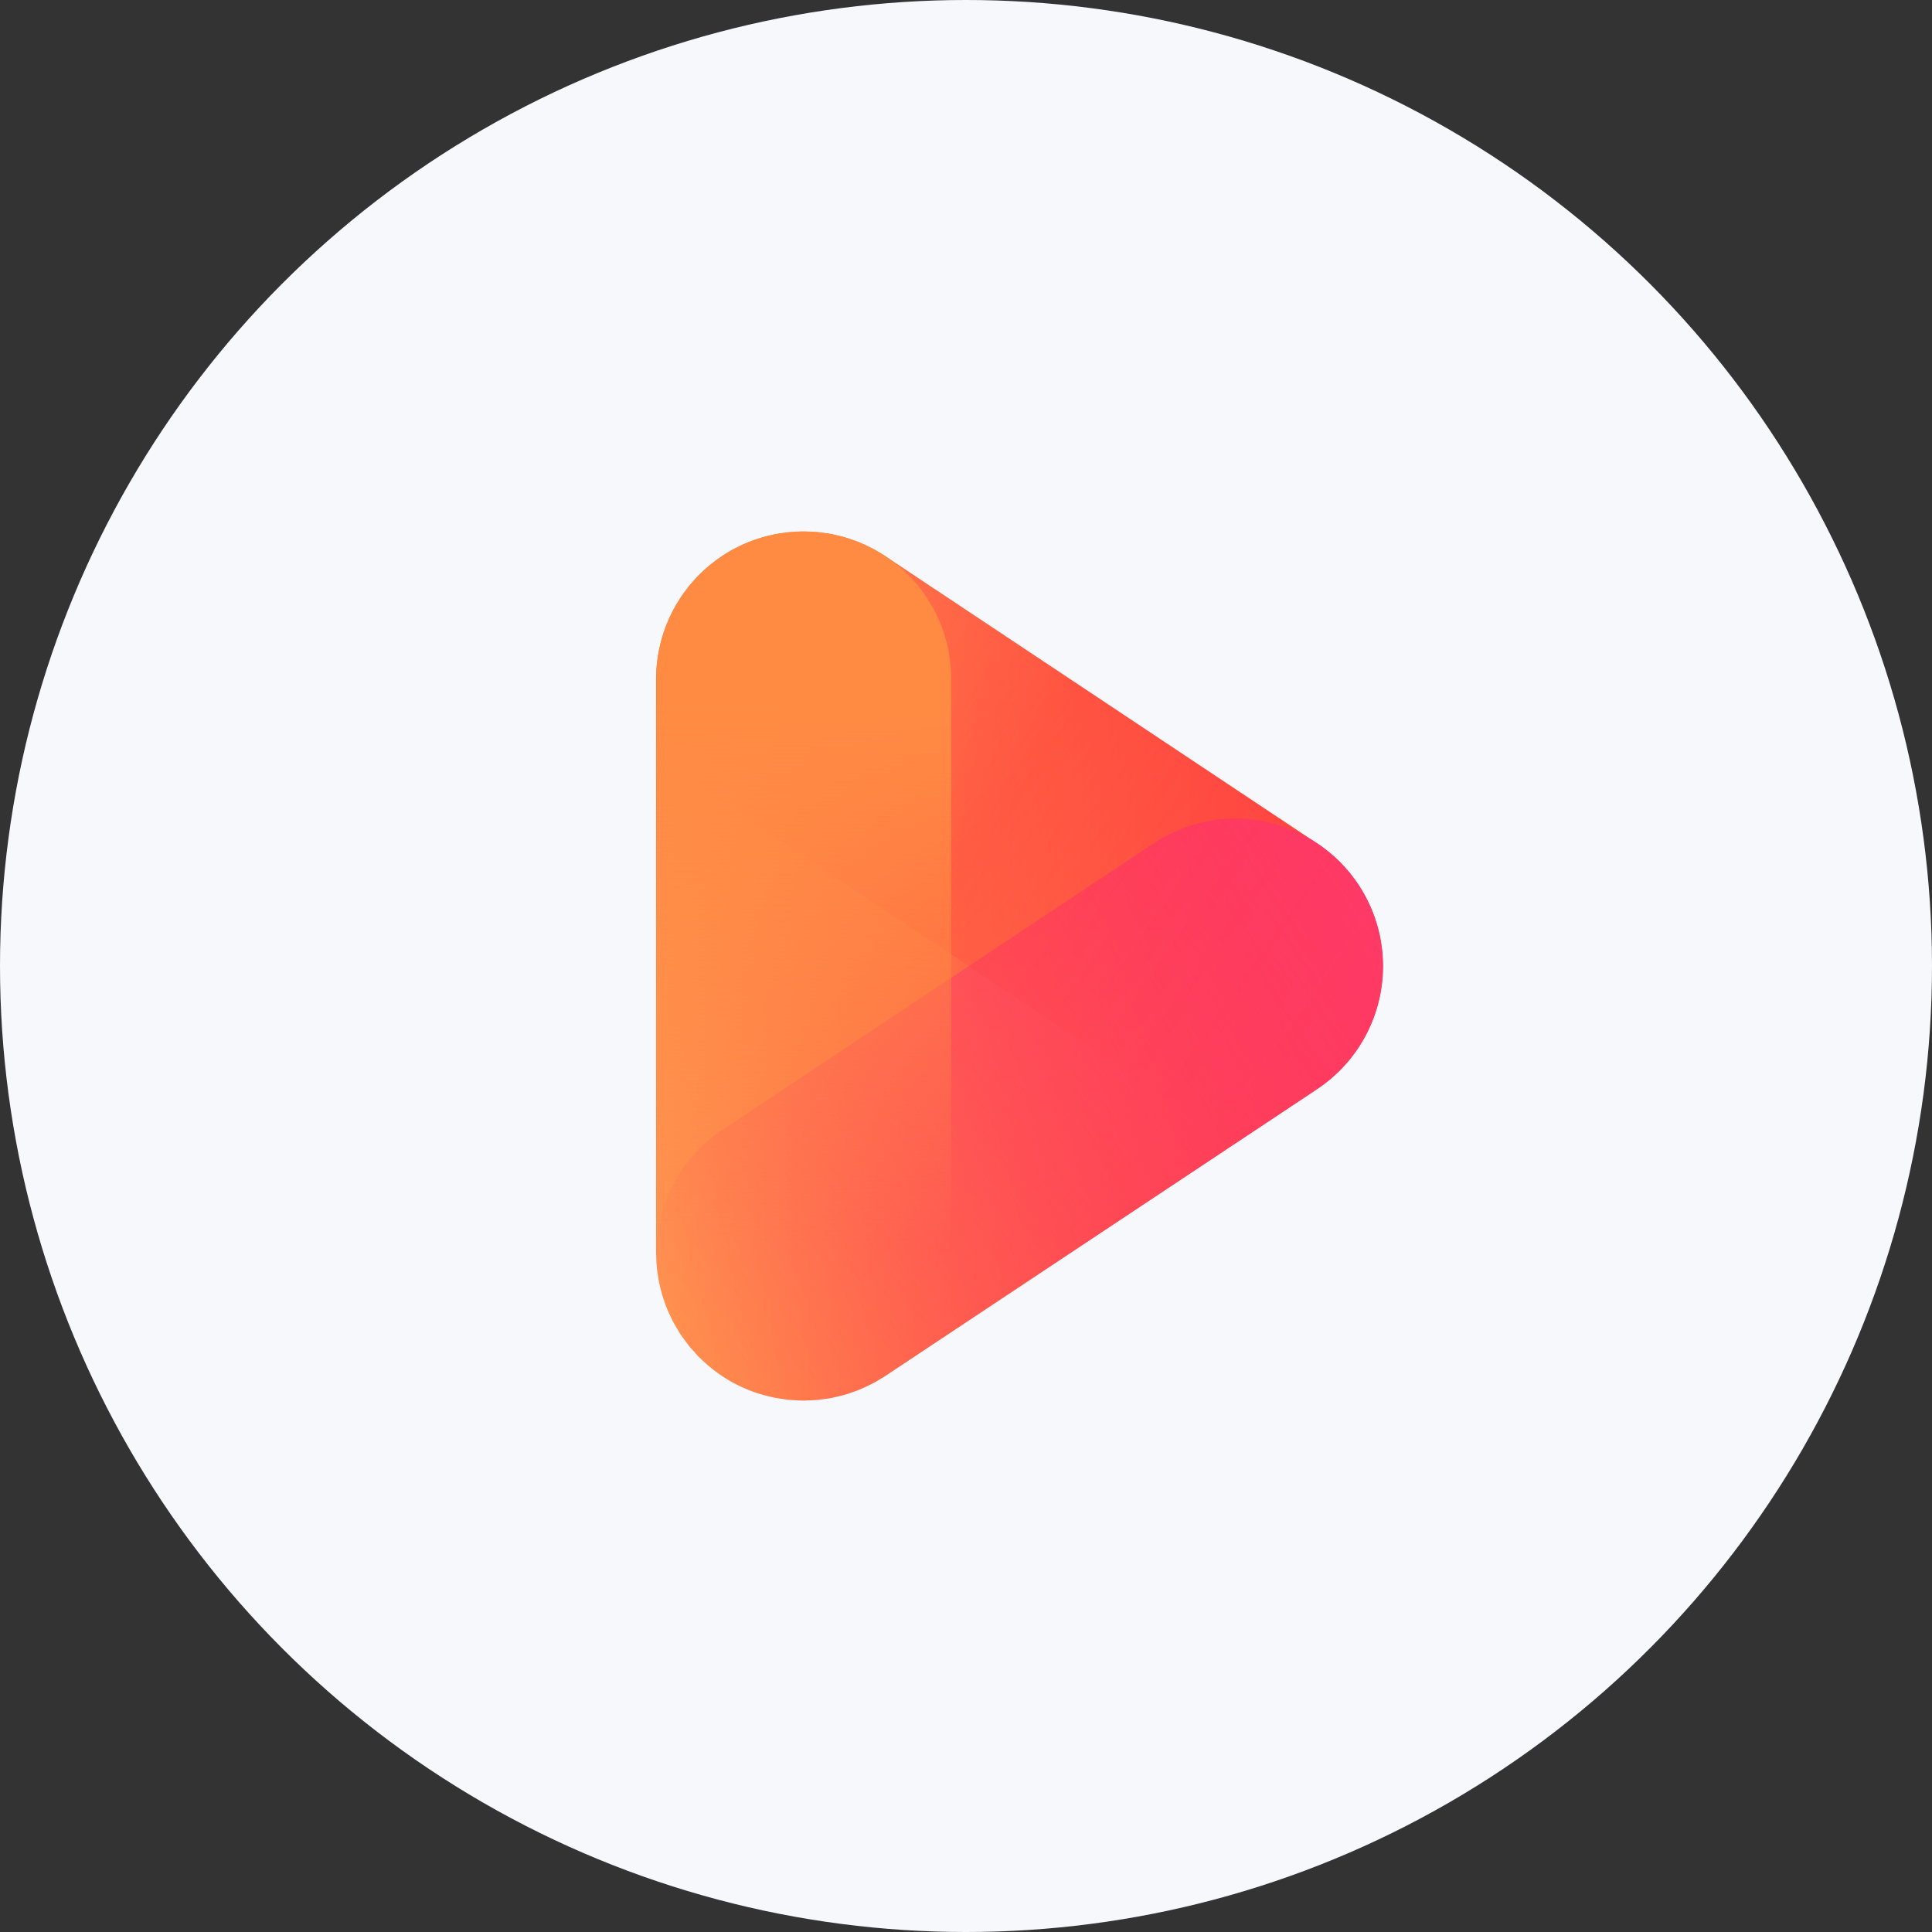
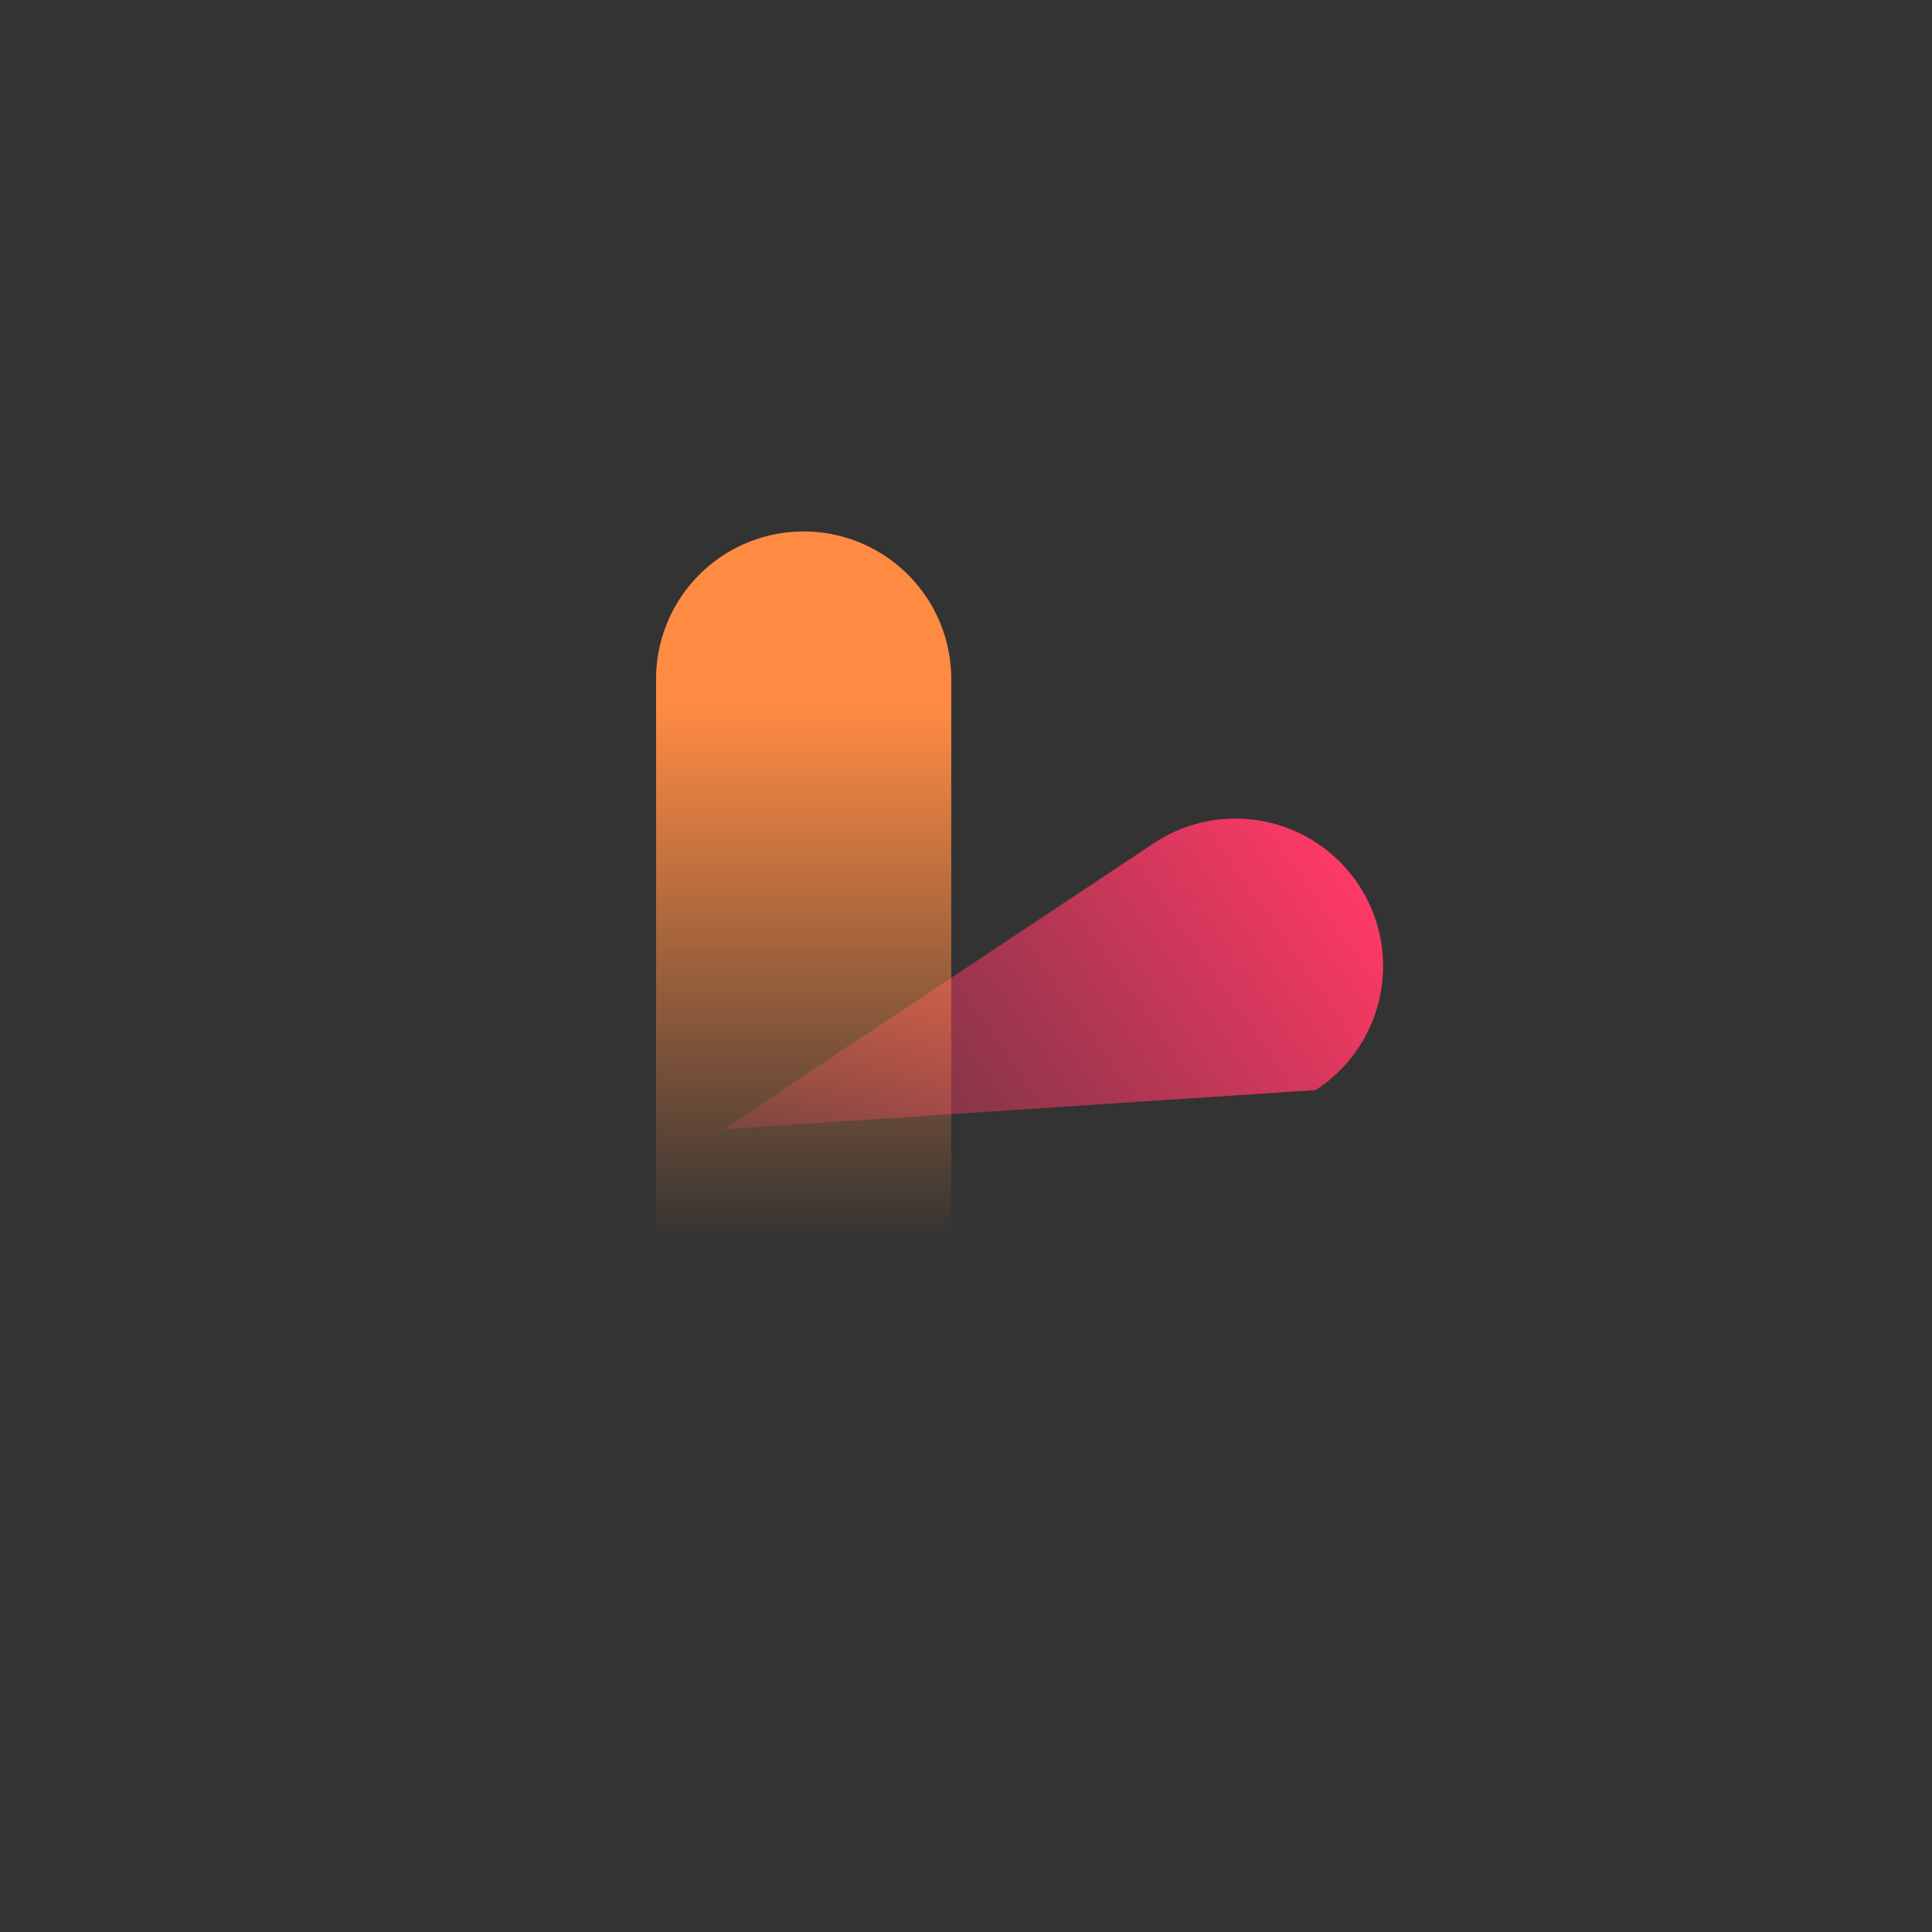
<svg xmlns="http://www.w3.org/2000/svg" width="216" height="216" viewBox="0 0 216 216">
  <rect x="0" y="0" width="216" height="216" fill="#333333" stroke="none" />
  <defs>
    <linearGradient id="Unbenannter_Verlauf_9" x1="73.35" y1="940.004" x2="154.603" y2="940.004" gradientTransform="translate(0 -832)" gradientUnits="userSpaceOnUse">
      <stop offset="0" stop-color="#ff924f" />
      <stop offset="0.43" stop-color="#ff6847" />
      <stop offset="0.79" stop-color="#ff4b42" />
      <stop offset="1" stop-color="#ff4040" />
    </linearGradient>
    <linearGradient id="Unbenannter_Verlauf_12" x1="151.232" y1="929.952" x2="76.754" y2="982.153" gradientTransform="translate(0 -832)" gradientUnits="userSpaceOnUse">
      <stop offset="0" stop-color="#fe3966" />
      <stop offset="0.36" stop-color="#fe3966" stop-opacity="0.62" />
      <stop offset="0.8" stop-color="#fe3966" stop-opacity="0.18" />
      <stop offset="1" stop-color="#fe3966" stop-opacity="0" />
    </linearGradient>
    <linearGradient id="Unbenannter_Verlauf_8" x1="151.204" y1="950.061" x2="76.74" y2="897.875" gradientTransform="translate(0 -832)" gradientUnits="userSpaceOnUse">
      <stop offset="0" stop-color="#ff3737" stop-opacity="0" />
      <stop offset="0.06" stop-color="#ff3737" stop-opacity="0.02" />
      <stop offset="0.13" stop-color="#ff3737" stop-opacity="0.07" />
      <stop offset="0.2" stop-color="#ff3737" stop-opacity="0.15" />
      <stop offset="0.27" stop-color="#ff3737" stop-opacity="0.27" />
      <stop offset="0.34" stop-color="#ff3737" stop-opacity="0.42" />
      <stop offset="0.41" stop-color="#ff3737" stop-opacity="0.61" />
      <stop offset="0.48" stop-color="#ff3737" stop-opacity="0.83" />
      <stop offset="0.53" stop-color="#ff3737" />
      <stop offset="0.56" stop-color="#ff3737" stop-opacity="0.87" />
      <stop offset="0.6" stop-color="#ff3737" stop-opacity="0.67" />
      <stop offset="0.65" stop-color="#ff3737" stop-opacity="0.49" />
      <stop offset="0.7" stop-color="#ff3737" stop-opacity="0.34" />
      <stop offset="0.76" stop-color="#ff3737" stop-opacity="0.22" />
      <stop offset="0.81" stop-color="#ff3737" stop-opacity="0.12" />
      <stop offset="0.87" stop-color="#ff3737" stop-opacity="0.05" />
      <stop offset="0.93" stop-color="#ff3737" stop-opacity="0.01" />
      <stop offset="1" stop-color="#ff3737" stop-opacity="0" />
    </linearGradient>
    <linearGradient id="Unbenannter_Verlauf_6" x1="89.85" y1="891.419" x2="89.85" y2="988.589" gradientTransform="translate(0 -832)" gradientUnits="userSpaceOnUse">
      <stop offset="0" stop-color="#ff8b43" />
      <stop offset="0.2" stop-color="#ff8b43" />
      <stop offset="0.82" stop-color="#ff8b43" stop-opacity="0" />
    </linearGradient>
  </defs>
-   <circle class="uk-preserve" fill="#f7f8fc" cx="108" cy="108" r="108" />
-   <path class="uk-preserve" fill="url(#Unbenannter_Verlauf_9)" d="M153.018,115.067c.124-.263.249-.525.359-.794.112-.272.207-.547.303-.823.076-.219.155-.437.221-.659.093-.307.169-.616.244-.926.049-.204.099-.408.141-.614.062-.312.109-.624.153-.937.031-.219.062-.437.084-.657.029-.29.044-.579.058-.869.012-.253.023-.505.023-.759-0-.254-.011-.506-.023-.759-.013-.29-.029-.579-.058-.869-.022-.22-.053-.438-.084-.657-.044-.313-.091-.625-.153-.937-.041-.206-.092-.409-.141-.614-.074-.31-.151-.619-.244-.926-.067-.222-.145-.44-.221-.659-.096-.276-.191-.551-.303-.823-.11-.269-.235-.531-.359-.794-.101-.213-.196-.426-.307-.636-.172-.328-.364-.646-.558-.962-.071-.116-.129-.236-.204-.351-.019-.029-.041-.055-.06-.084-.218-.331-.456-.65-.699-.966-.096-.126-.186-.258-.286-.381-.209-.256-.436-.499-.662-.743-.155-.169-.304-.345-.465-.506-.161-.161-.337-.31-.506-.465-.245-.225-.487-.453-.743-.662-.122-.099-.255-.189-.381-.286-.317-.243-.635-.482-.966-.699-.029-.019-.054-.041-.083-.06L99.11,62.263c-.028-.019-.056-.037-.084-.056l-.189-.126c-.13-.084-.265-.15-.396-.23-.305-.187-.612-.372-.93-.539-.192-.101-.388-.188-.582-.28-.291-.139-.582-.277-.883-.399-.232-.094-.467-.174-.702-.257-.268-.095-.535-.191-.809-.272-.274-.081-.55-.146-.827-.213-.242-.058-.483-.12-.729-.167-.318-.061-.638-.104-.958-.146-.214-.028-.425-.062-.641-.082-.358-.033-.715-.045-1.074-.054-.153-.004-.303-.023-.457-.023-.039,0-.077.006-.116.006-.346.003-.691.028-1.035.052-.211.015-.424.019-.633.042-.257.028-.511.077-.767.117-.288.045-.578.081-.861.14-.106.022-.209.056-.314.081A16.114,16.114,0,0,0,78.409,64.046c-.078.075-.162.143-.239.219-.204.205-.392.428-.586.645-.173.193-.352.379-.516.58-.132.163-.253.339-.38.508-.208.276-.417.551-.608.84-.022.033-.047.061-.068.094-.084.13-.15.266-.23.397-.187.305-.372.611-.539.929-.101.192-.188.388-.281.583-.139.291-.277.582-.399.882-.094.232-.174.468-.257.702-.095.268-.191.535-.272.809-.081.274-.146.55-.213.827-.058.242-.119.482-.167.729-.061.318-.104.638-.146.958-.028.213-.062.425-.082.641-.033.358-.045.716-.054,1.074-.004.153-.023.303-.023.457v64.171c0,.154.019.304.023.457.01.358.021.716.054,1.074.02.216.054.427.082.641.042.32.085.639.146.958.047.246.109.487.167.729.067.277.131.553.213.827.081.274.177.541.272.809.083.235.163.47.257.702.122.3.26.591.399.882.093.195.18.391.281.583.167.318.352.624.539.929.08.131.146.267.23.397.021.033.047.062.068.094.191.289.4.564.608.84.127.169.247.345.38.508.164.201.343.387.516.58.194.217.383.441.586.645.076.077.161.144.239.219a16.114,16.114,0,0,0,7.715,4.189c.105.024.208.058.314.081.283.059.573.096.861.14.256.04.51.089.767.117.209.022.422.027.633.042.345.024.689.05,1.035.052.039 0.0.077.006.116.006.154,0,.304-.019.457-.023.358-.01.716-.021,1.074-.054.216-.02.427-.054.641-.082.32-.042.639-.085.958-.146.246-.047.487-.109.729-.167.276-.067.552-.131.827-.213.274-.081.541-.177.809-.272.235-.083.47-.162.702-.257.3-.122.591-.26.883-.399.194-.093.39-.179.582-.28.318-.167.624-.352.93-.539.131-.08.267-.146.396-.23l.193-.128c.026-.017.052-.034.077-.051l47.992-31.88c.029-.019.054-.041.083-.06.331-.218.65-.456.966-.699.126-.096.258-.186.381-.286.256-.209.499-.436.743-.662.169-.155.345-.304.506-.465.161-.161.31-.337.465-.506.225-.245.453-.487.662-.743.099-.122.189-.255.286-.381.243-.317.481-.635.699-.966.019-.029.042-.054.06-.084.075-.115.132-.235.204-.351.195-.317.386-.635.558-.962C152.823,115.493,152.918,115.28,153.018,115.067Z" />
-   <path class="uk-preserve" fill="url(#Unbenannter_Verlauf_12)" d="M147.099,121.868A16.5,16.5,0,0,0,129.172,94.162l-.046.03-48.262,32.059a16.5,16.5,0,0,0,17.973,27.676h0Z" />
-   <path class="uk-preserve" fill="url(#Unbenannter_Verlauf_8)" opacity="0.25" d="M129.126,121.868A16.5,16.5,0,0,0,147.099,94.192L98.837,62.081A16.5,16.5,0,1,0,80.863,89.757Z" style="isolation:isolate" />
+   <path class="uk-preserve" fill="url(#Unbenannter_Verlauf_12)" d="M147.099,121.868A16.5,16.5,0,0,0,129.172,94.162l-.046.03-48.262,32.059h0Z" />
  <path class="uk-preserve" fill="url(#Unbenannter_Verlauf_6)" d="M73.35,140.089a16.5,16.5,0,0,0,33,0V75.919a16.5,16.5,0,0,0-33,0Z" />
</svg>